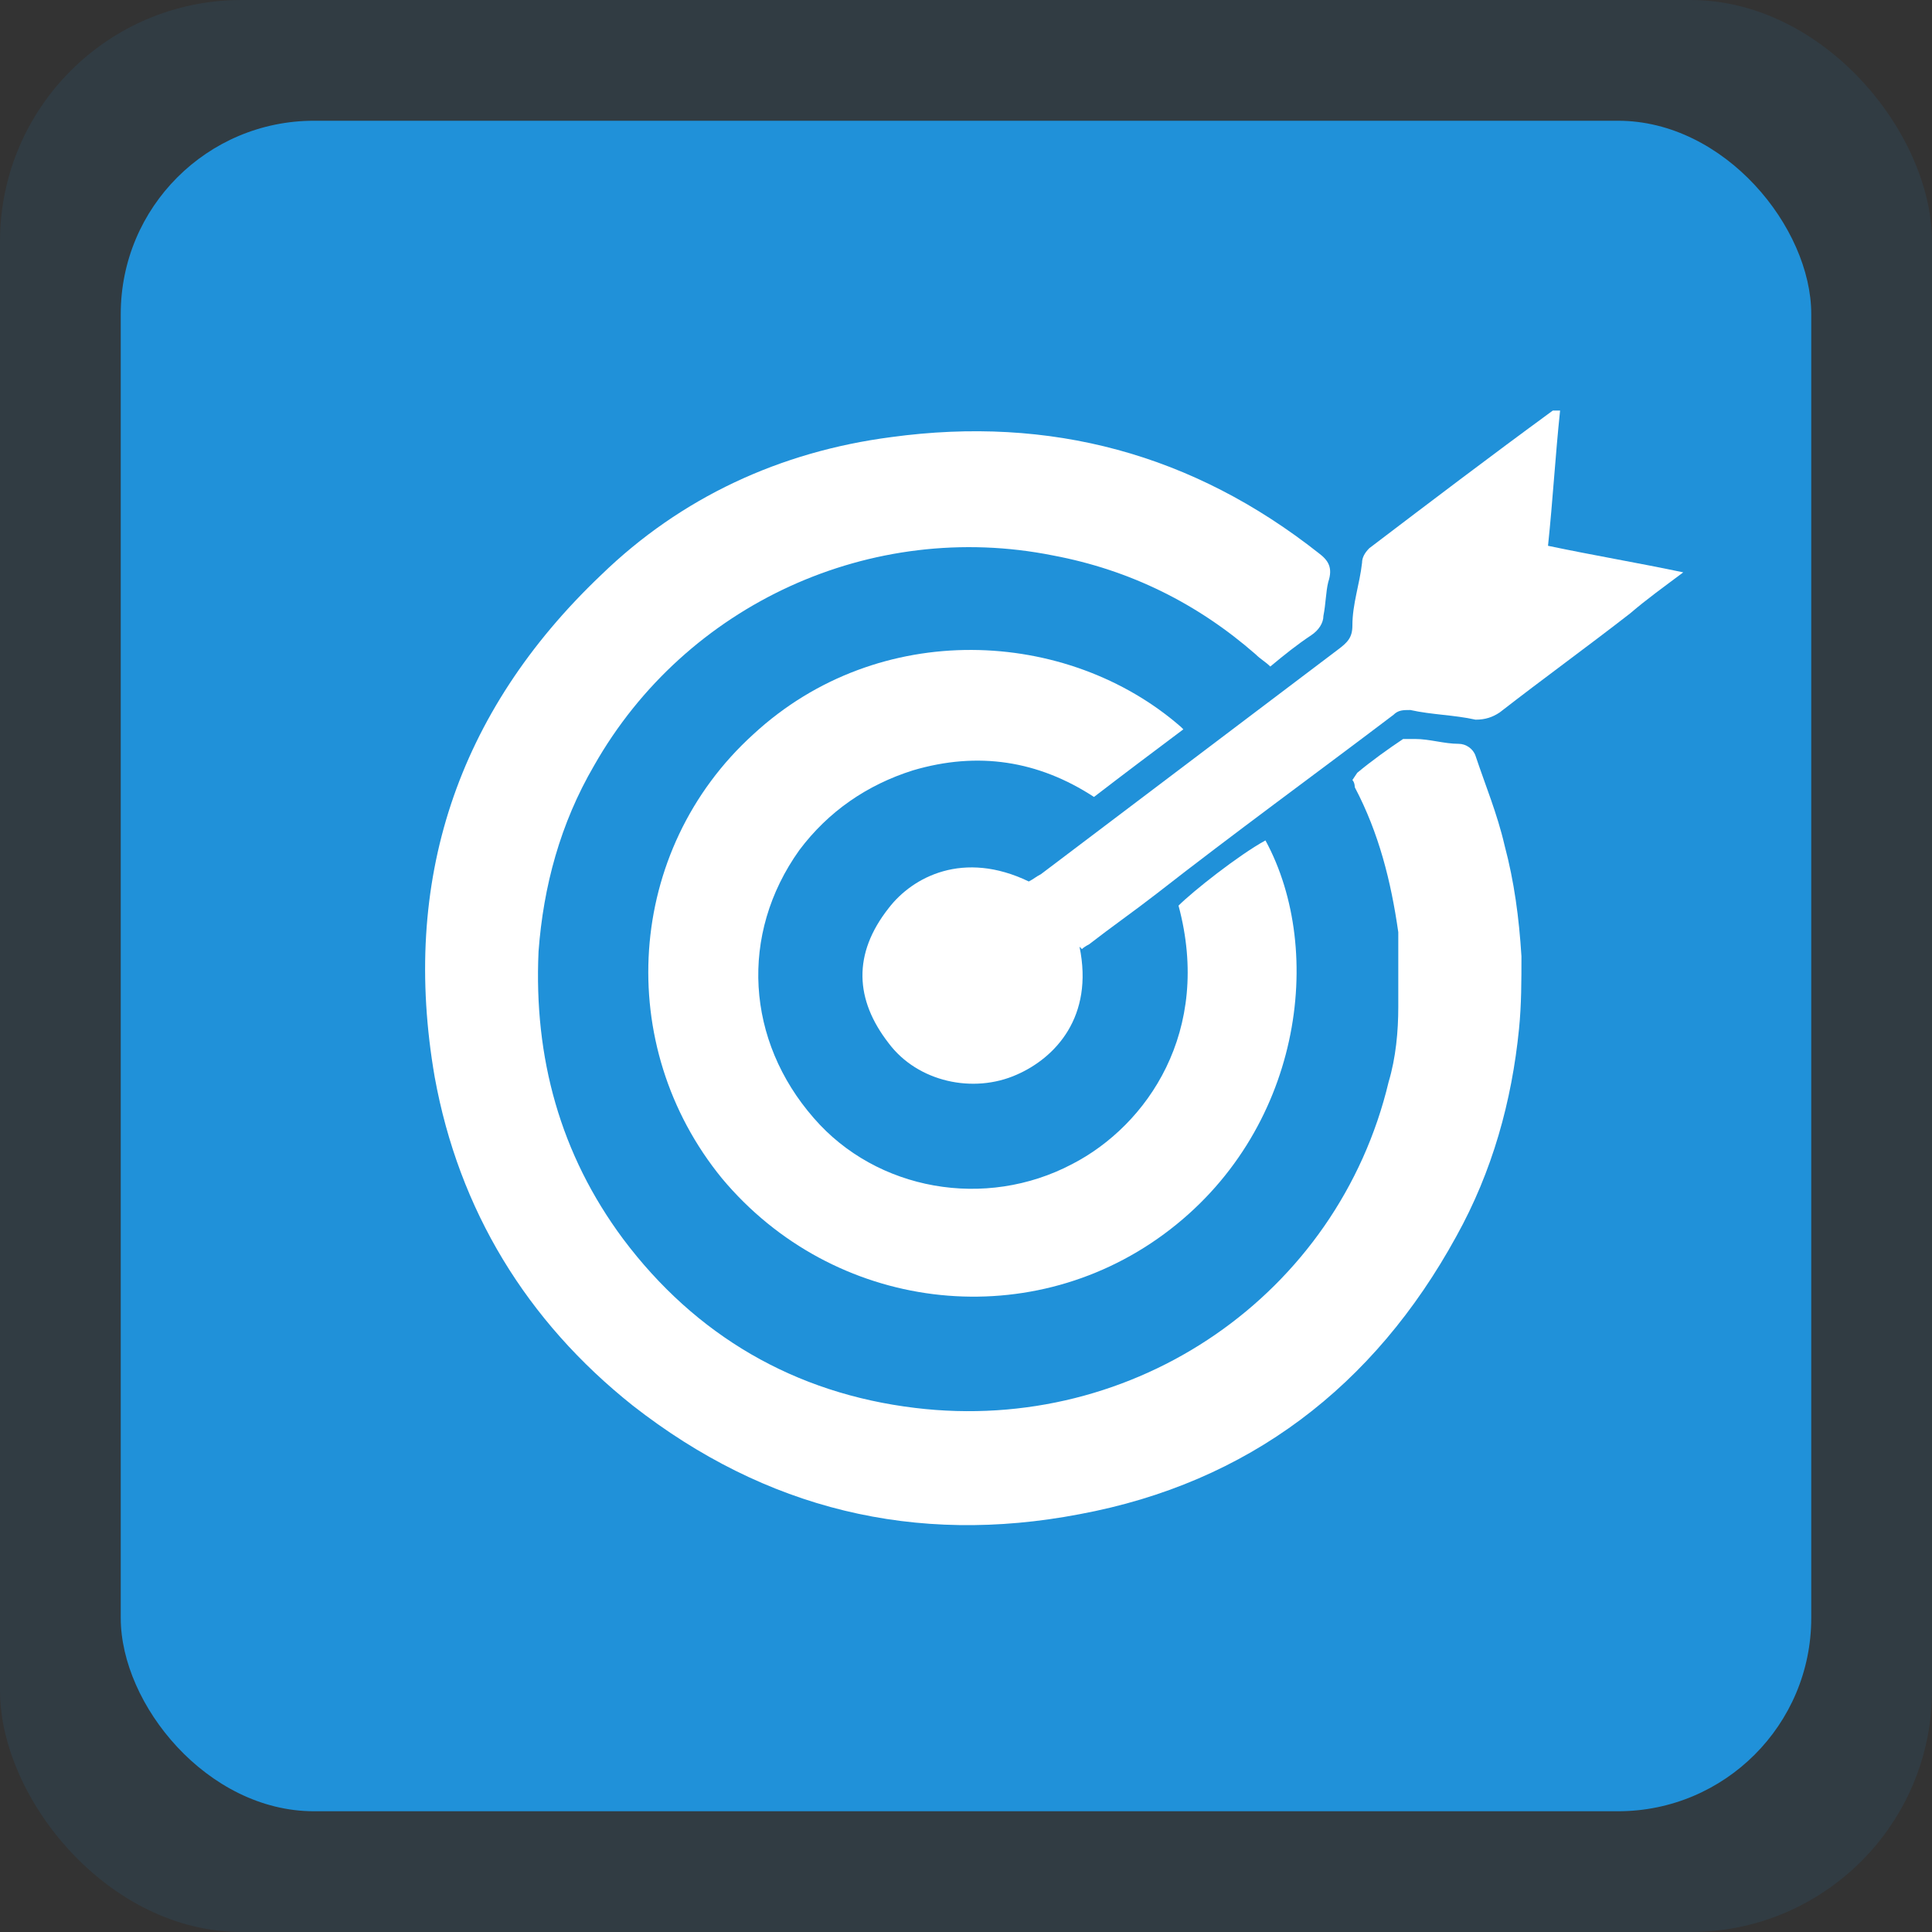
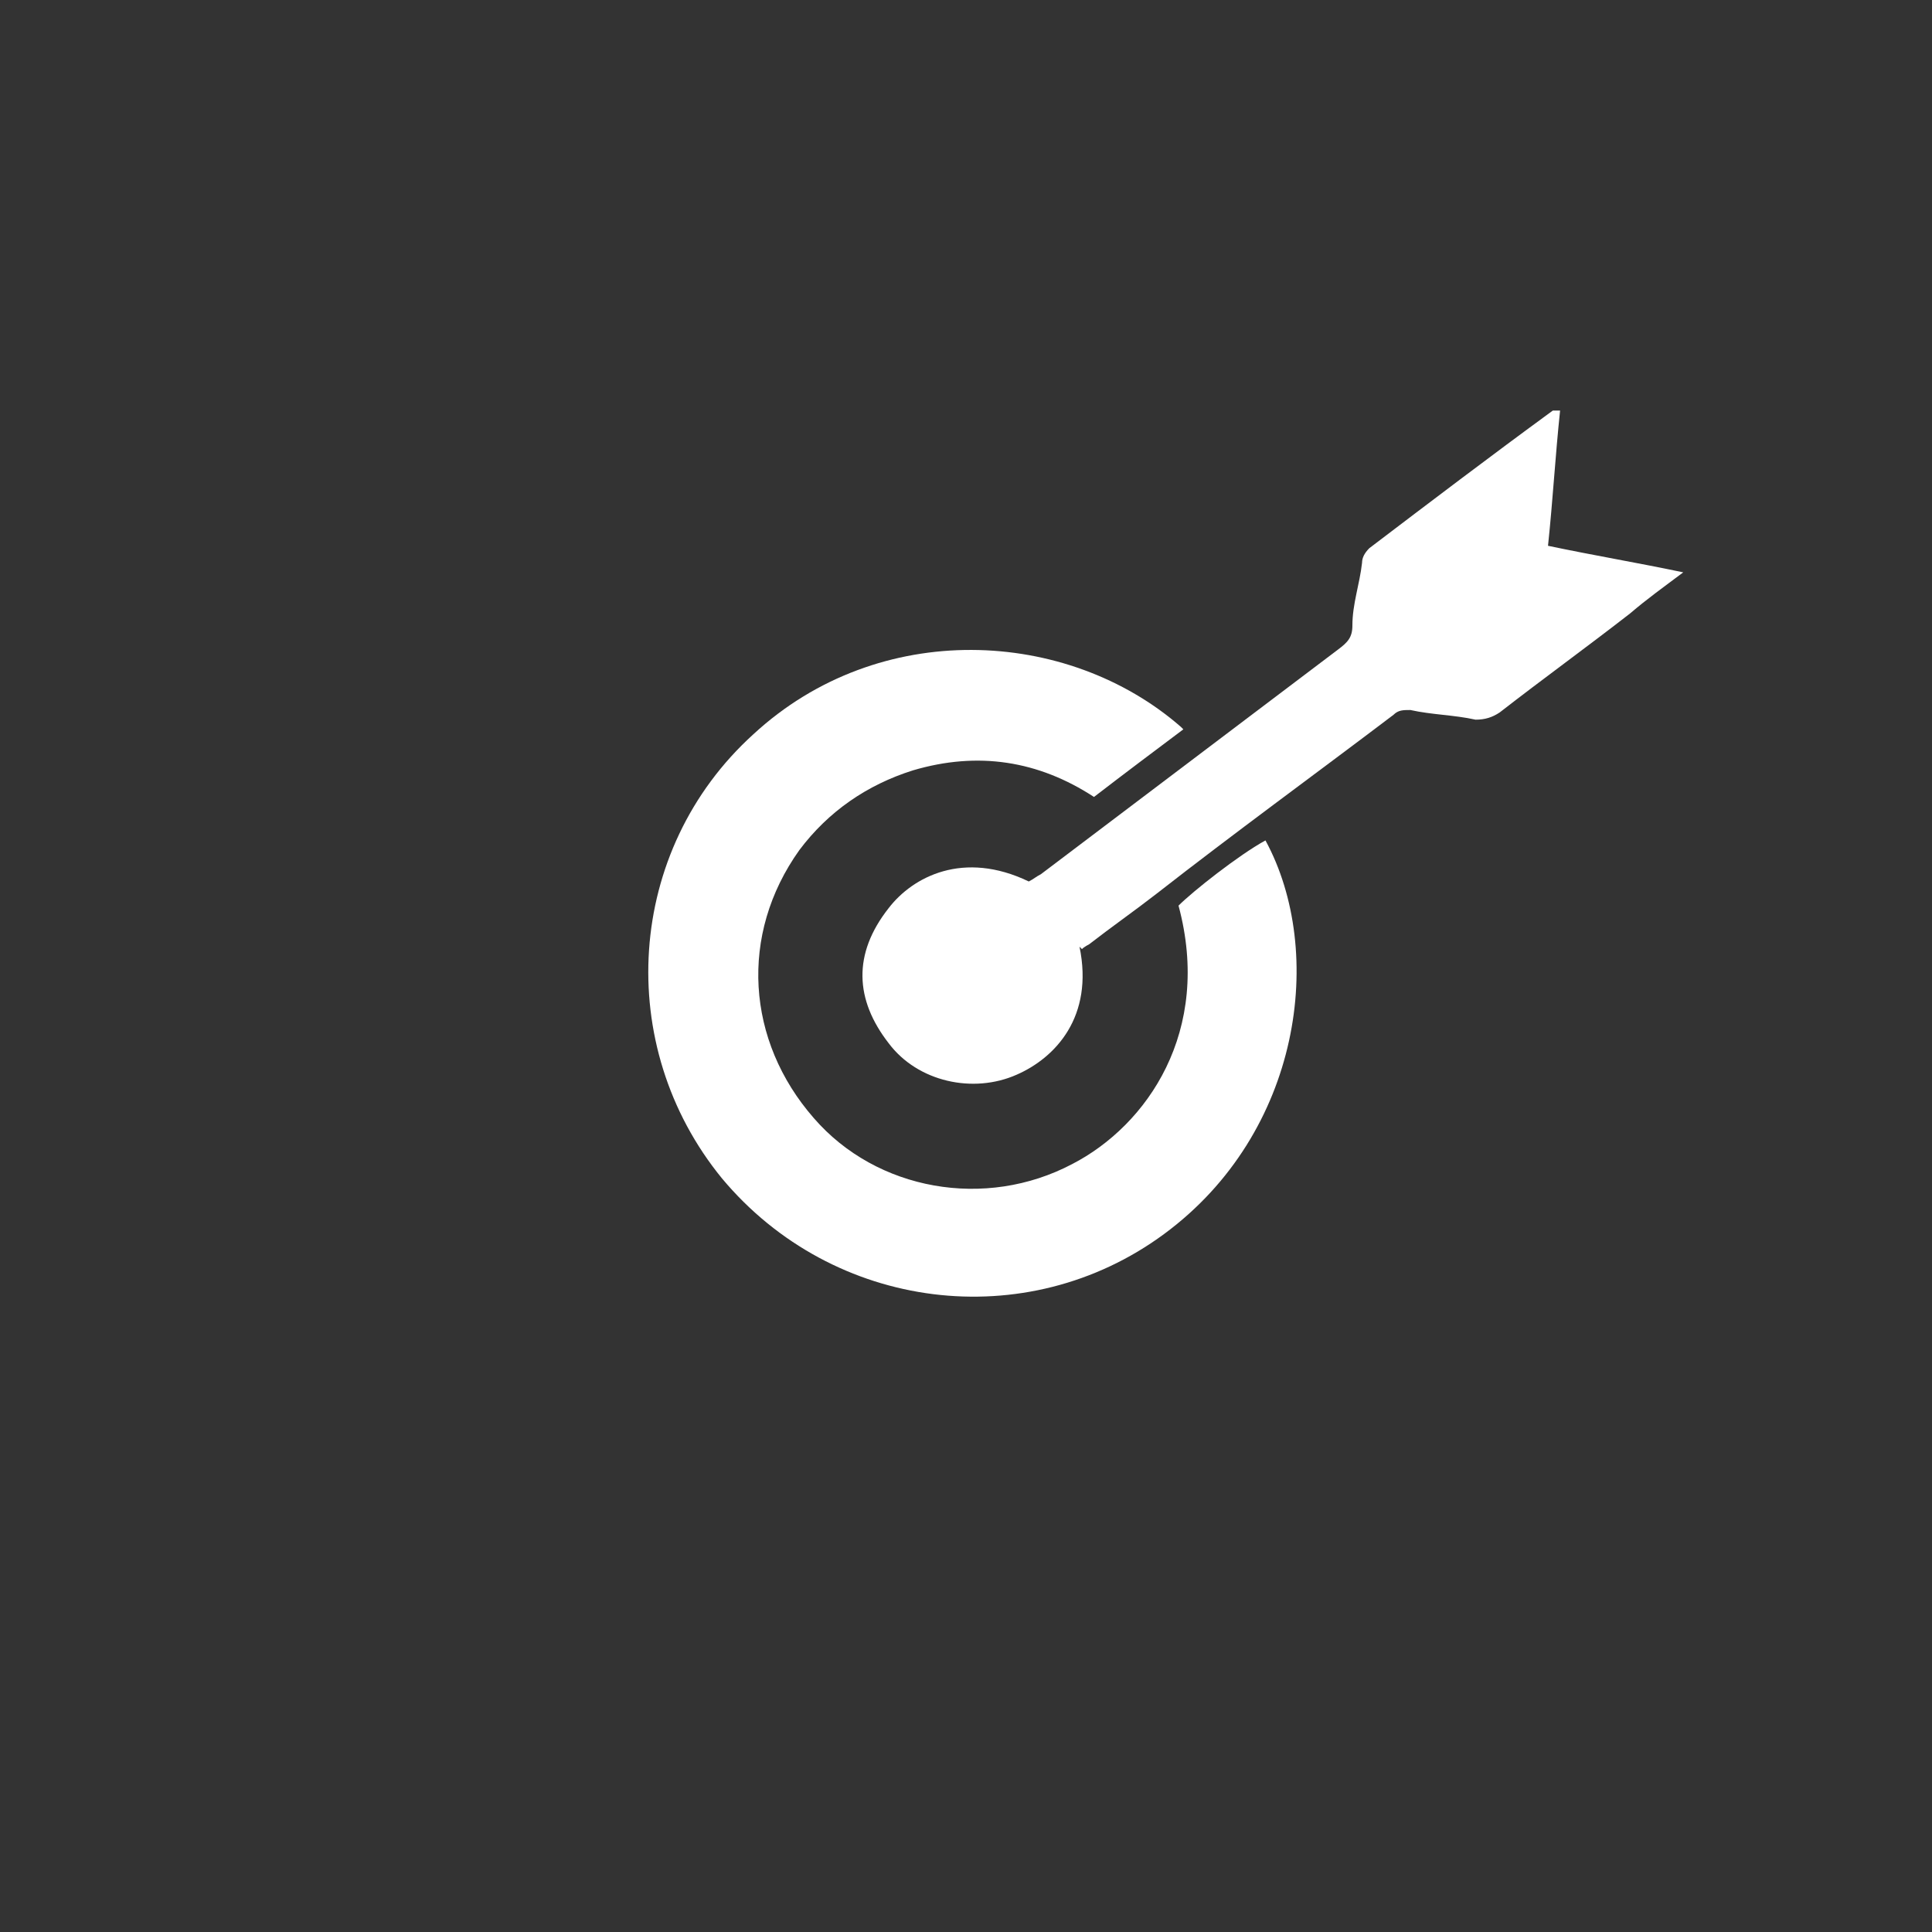
<svg xmlns="http://www.w3.org/2000/svg" id="Layer_1" version="1.1" viewBox="0 0 80 80">
  <rect x="0" y="0" width="80" height="80" fill="#333333" stroke="none" />
  <defs>
    <style>
      .st0 {
        fill: #fff;
      }

      .st1 {
        isolation: isolate;
        opacity: .1;
      }

      .st1, .st2 {
        fill: #2091d9;
      }
    </style>
  </defs>
-   <rect class="st1" width="80" height="80" rx="10" ry="10" />
-   <rect class="st2" x="5" y="5" width="70" height="70" rx="8" ry="8" />
  <g>
-     <path class="st0" d="M56.2,32c.6-.5,1.3-1,1.9-1.4.1,0,.4,0,.5,0,.6,0,1.2.2,1.8.2.3,0,.6.2.7.5.4,1.2.9,2.4,1.2,3.7.4,1.5.6,3,.7,4.6,0,1,0,2-.1,3-.3,3-1.1,5.9-2.6,8.6-3.4,6.2-8.6,10.2-15.6,11.5-6.8,1.3-13-.2-18.5-4.5-4.4-3.5-7.2-8.1-8.2-13.6-1.4-8.1.9-15.1,6.9-20.8,3.3-3.2,7.4-5.1,12-5.7,6.6-.9,12.5.7,17.7,4.8.4.3.6.6.4,1.2-.1.4-.1.9-.2,1.4,0,.3-.2.6-.5.8-.6.4-1.1.8-1.7,1.3-.2-.2-.4-.3-.6-.5-2.4-2.1-5.2-3.5-8.4-4.1-7.5-1.5-15.2,2-19,8.7-1.4,2.4-2.1,5-2.3,7.7-.2,4.4.9,8.4,3.5,11.9,3,4,7.1,6.4,12.1,7,9.1,1.1,17.5-4.7,19.6-13.5.3-1,.4-2.1.4-3.1,0-1,0-2.1,0-3.1-.3-2.1-.8-4.1-1.8-6,0,0,0-.2-.1-.3Z" />
    <path class="st0" d="M49,30.2c-1.2.9-2.4,1.8-3.7,2.8-2.3-1.5-4.8-1.9-7.5-1.1-1.9.6-3.5,1.7-4.7,3.3-2.5,3.5-2.2,7.9.6,11.1,2.6,3,7.1,3.8,10.7,1.9,3.1-1.6,5.8-5.5,4.4-10.7.6-.6,2.5-2.1,3.6-2.7,2.5,4.6,1.5,12.1-4.2,16.3-5.7,4.2-13.7,3.2-18.3-2.3-4.5-5.5-4-13.6,1.3-18.4,5.2-4.8,13-4.4,17.7-.3Z" />
    <path class="st0" d="M44.7,39.2c.6,2.9-1,4.6-2.6,5.3-1.8.8-4.1.3-5.3-1.3-1.4-1.8-1.5-3.7,0-5.6,1-1.3,3.1-2.4,5.8-1.1.2-.1.3-.2.5-.3,4.1-3.1,8.2-6.2,12.3-9.3.4-.3.6-.5.6-1,0-.9.3-1.7.4-2.6,0-.2.1-.4.3-.6,2.5-1.9,5-3.8,7.6-5.7,0,0,.1,0,.3,0-.2,1.9-.3,3.7-.5,5.6,1.9.4,3.7.7,5.6,1.1-.8.6-1.5,1.1-2.2,1.7-1.8,1.4-3.6,2.7-5.4,4.1-.3.2-.6.3-1,.3-.9-.2-1.8-.2-2.7-.4-.3,0-.5,0-.7.2-3.3,2.5-6.6,4.9-9.8,7.4-.9.7-1.9,1.4-2.8,2.1,0,0-.2.1-.3.2Z" />
  </g>
</svg>